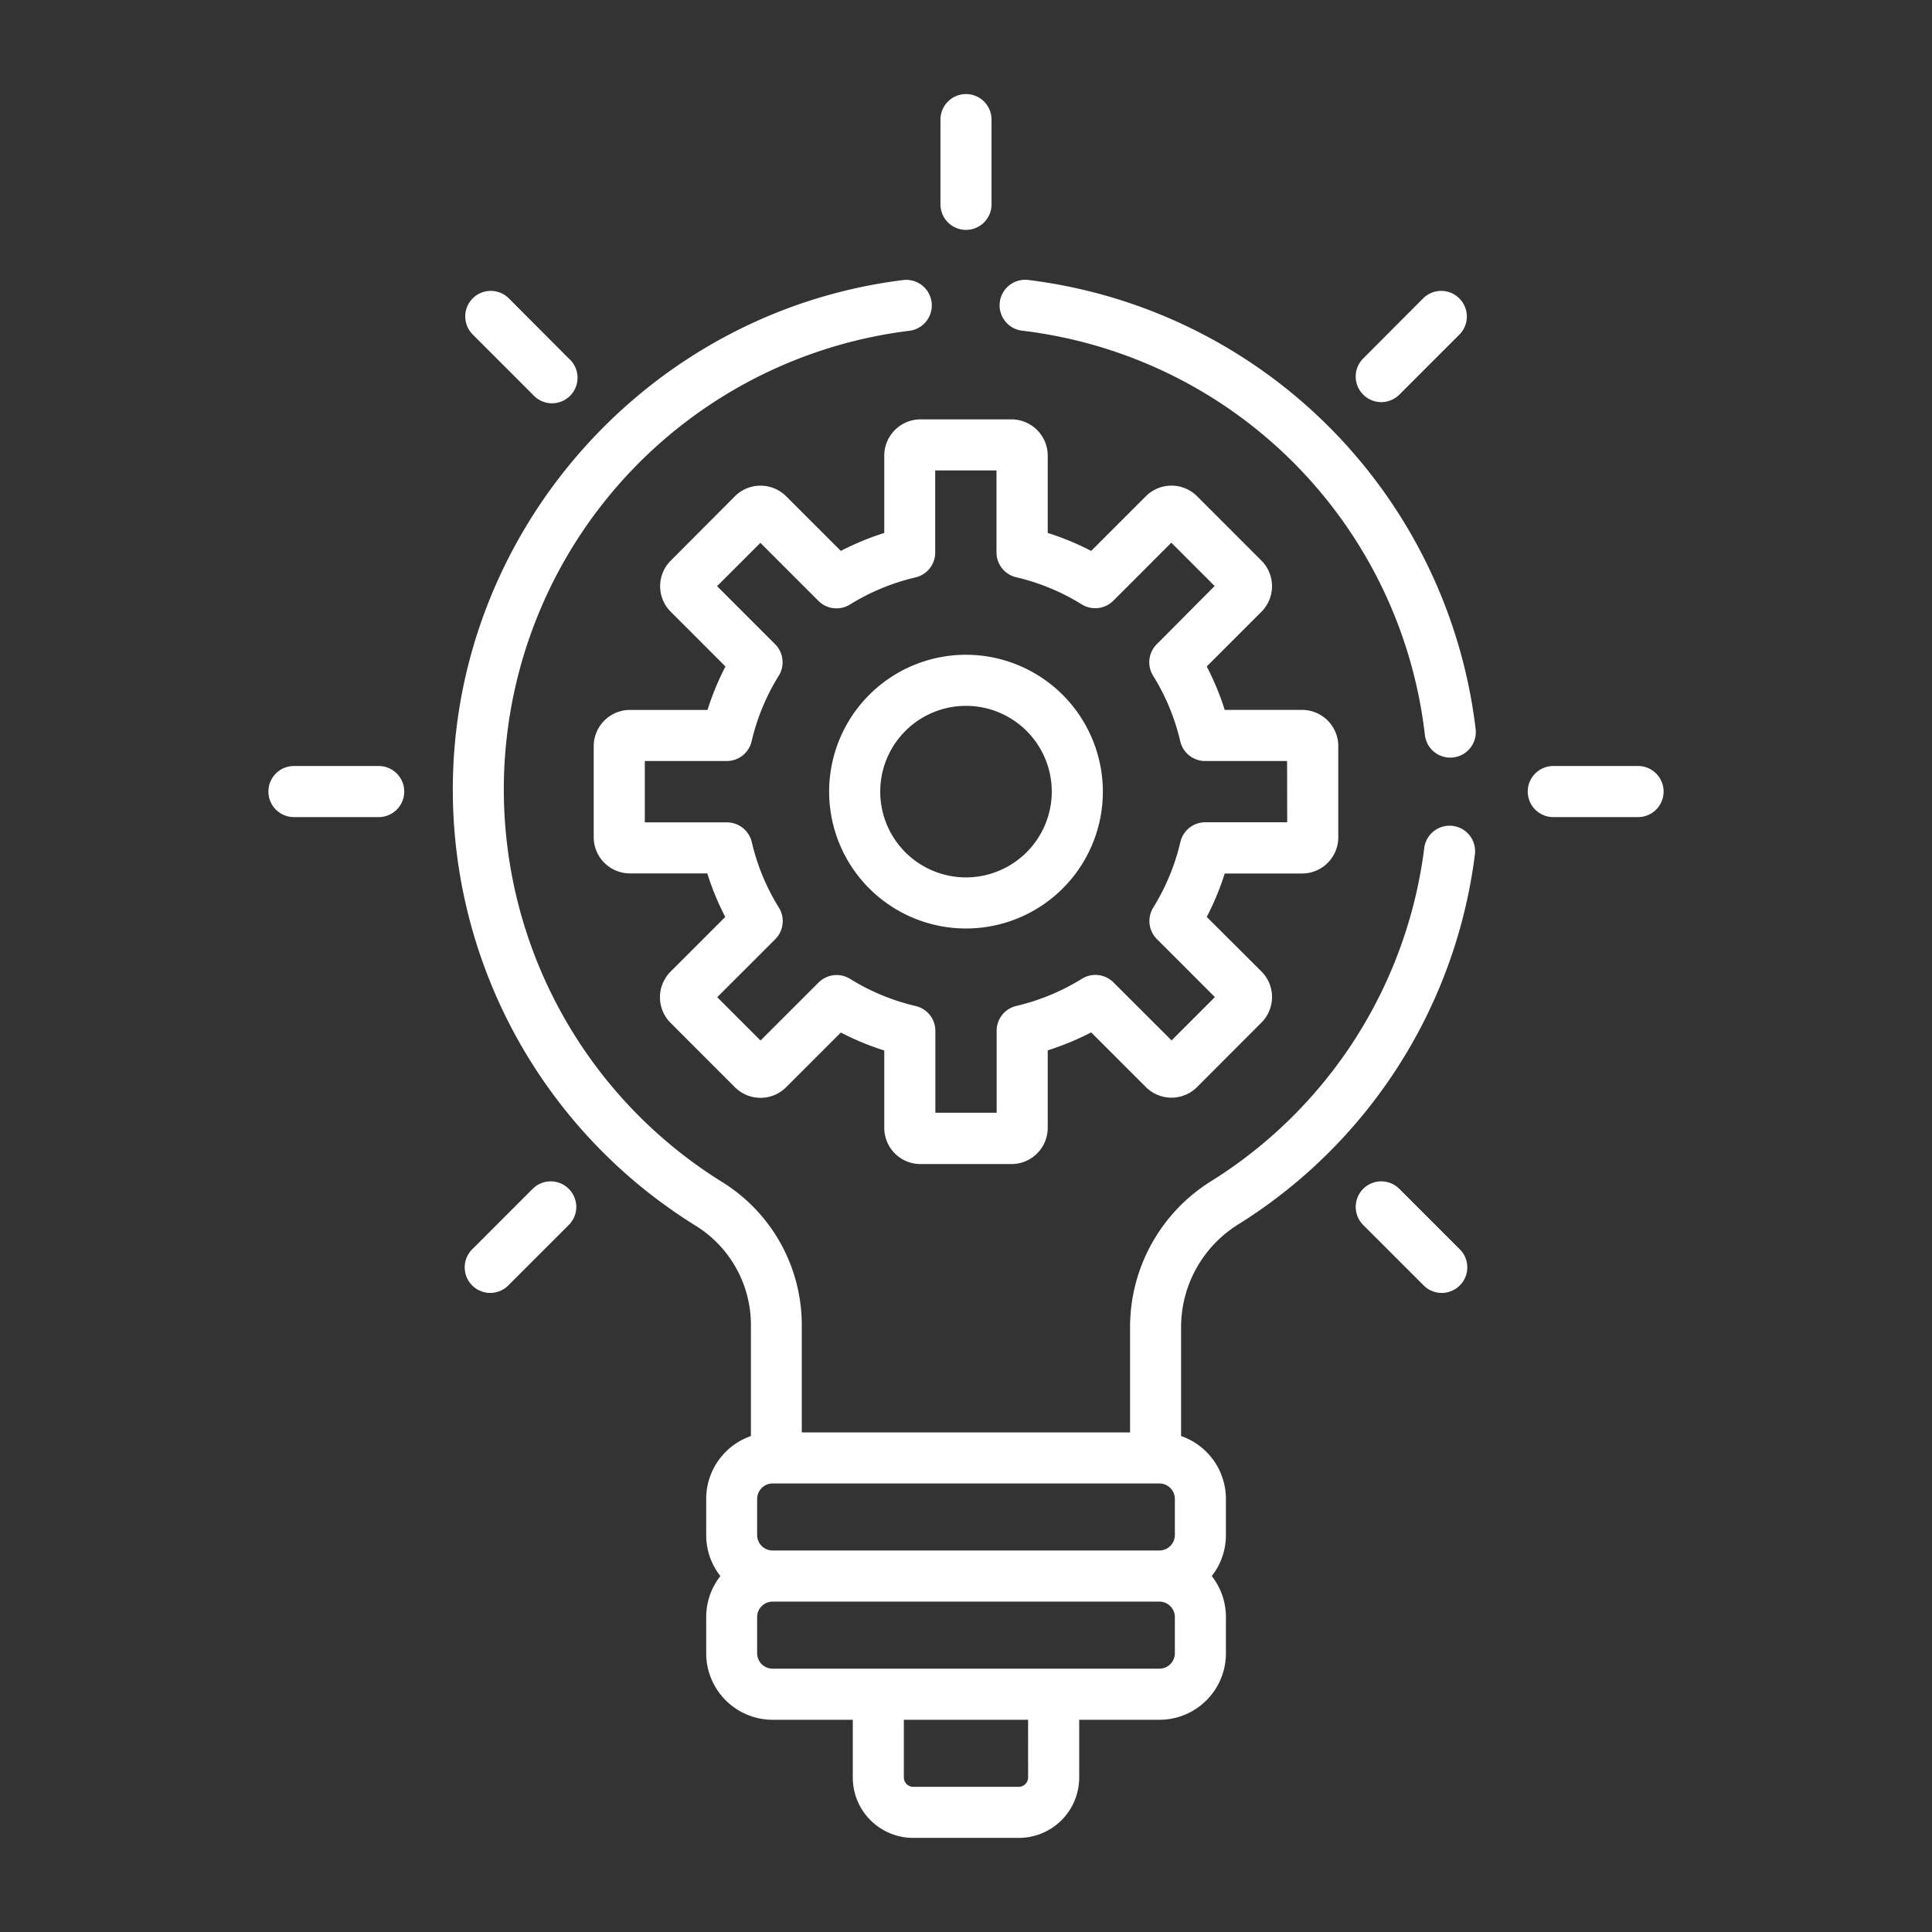
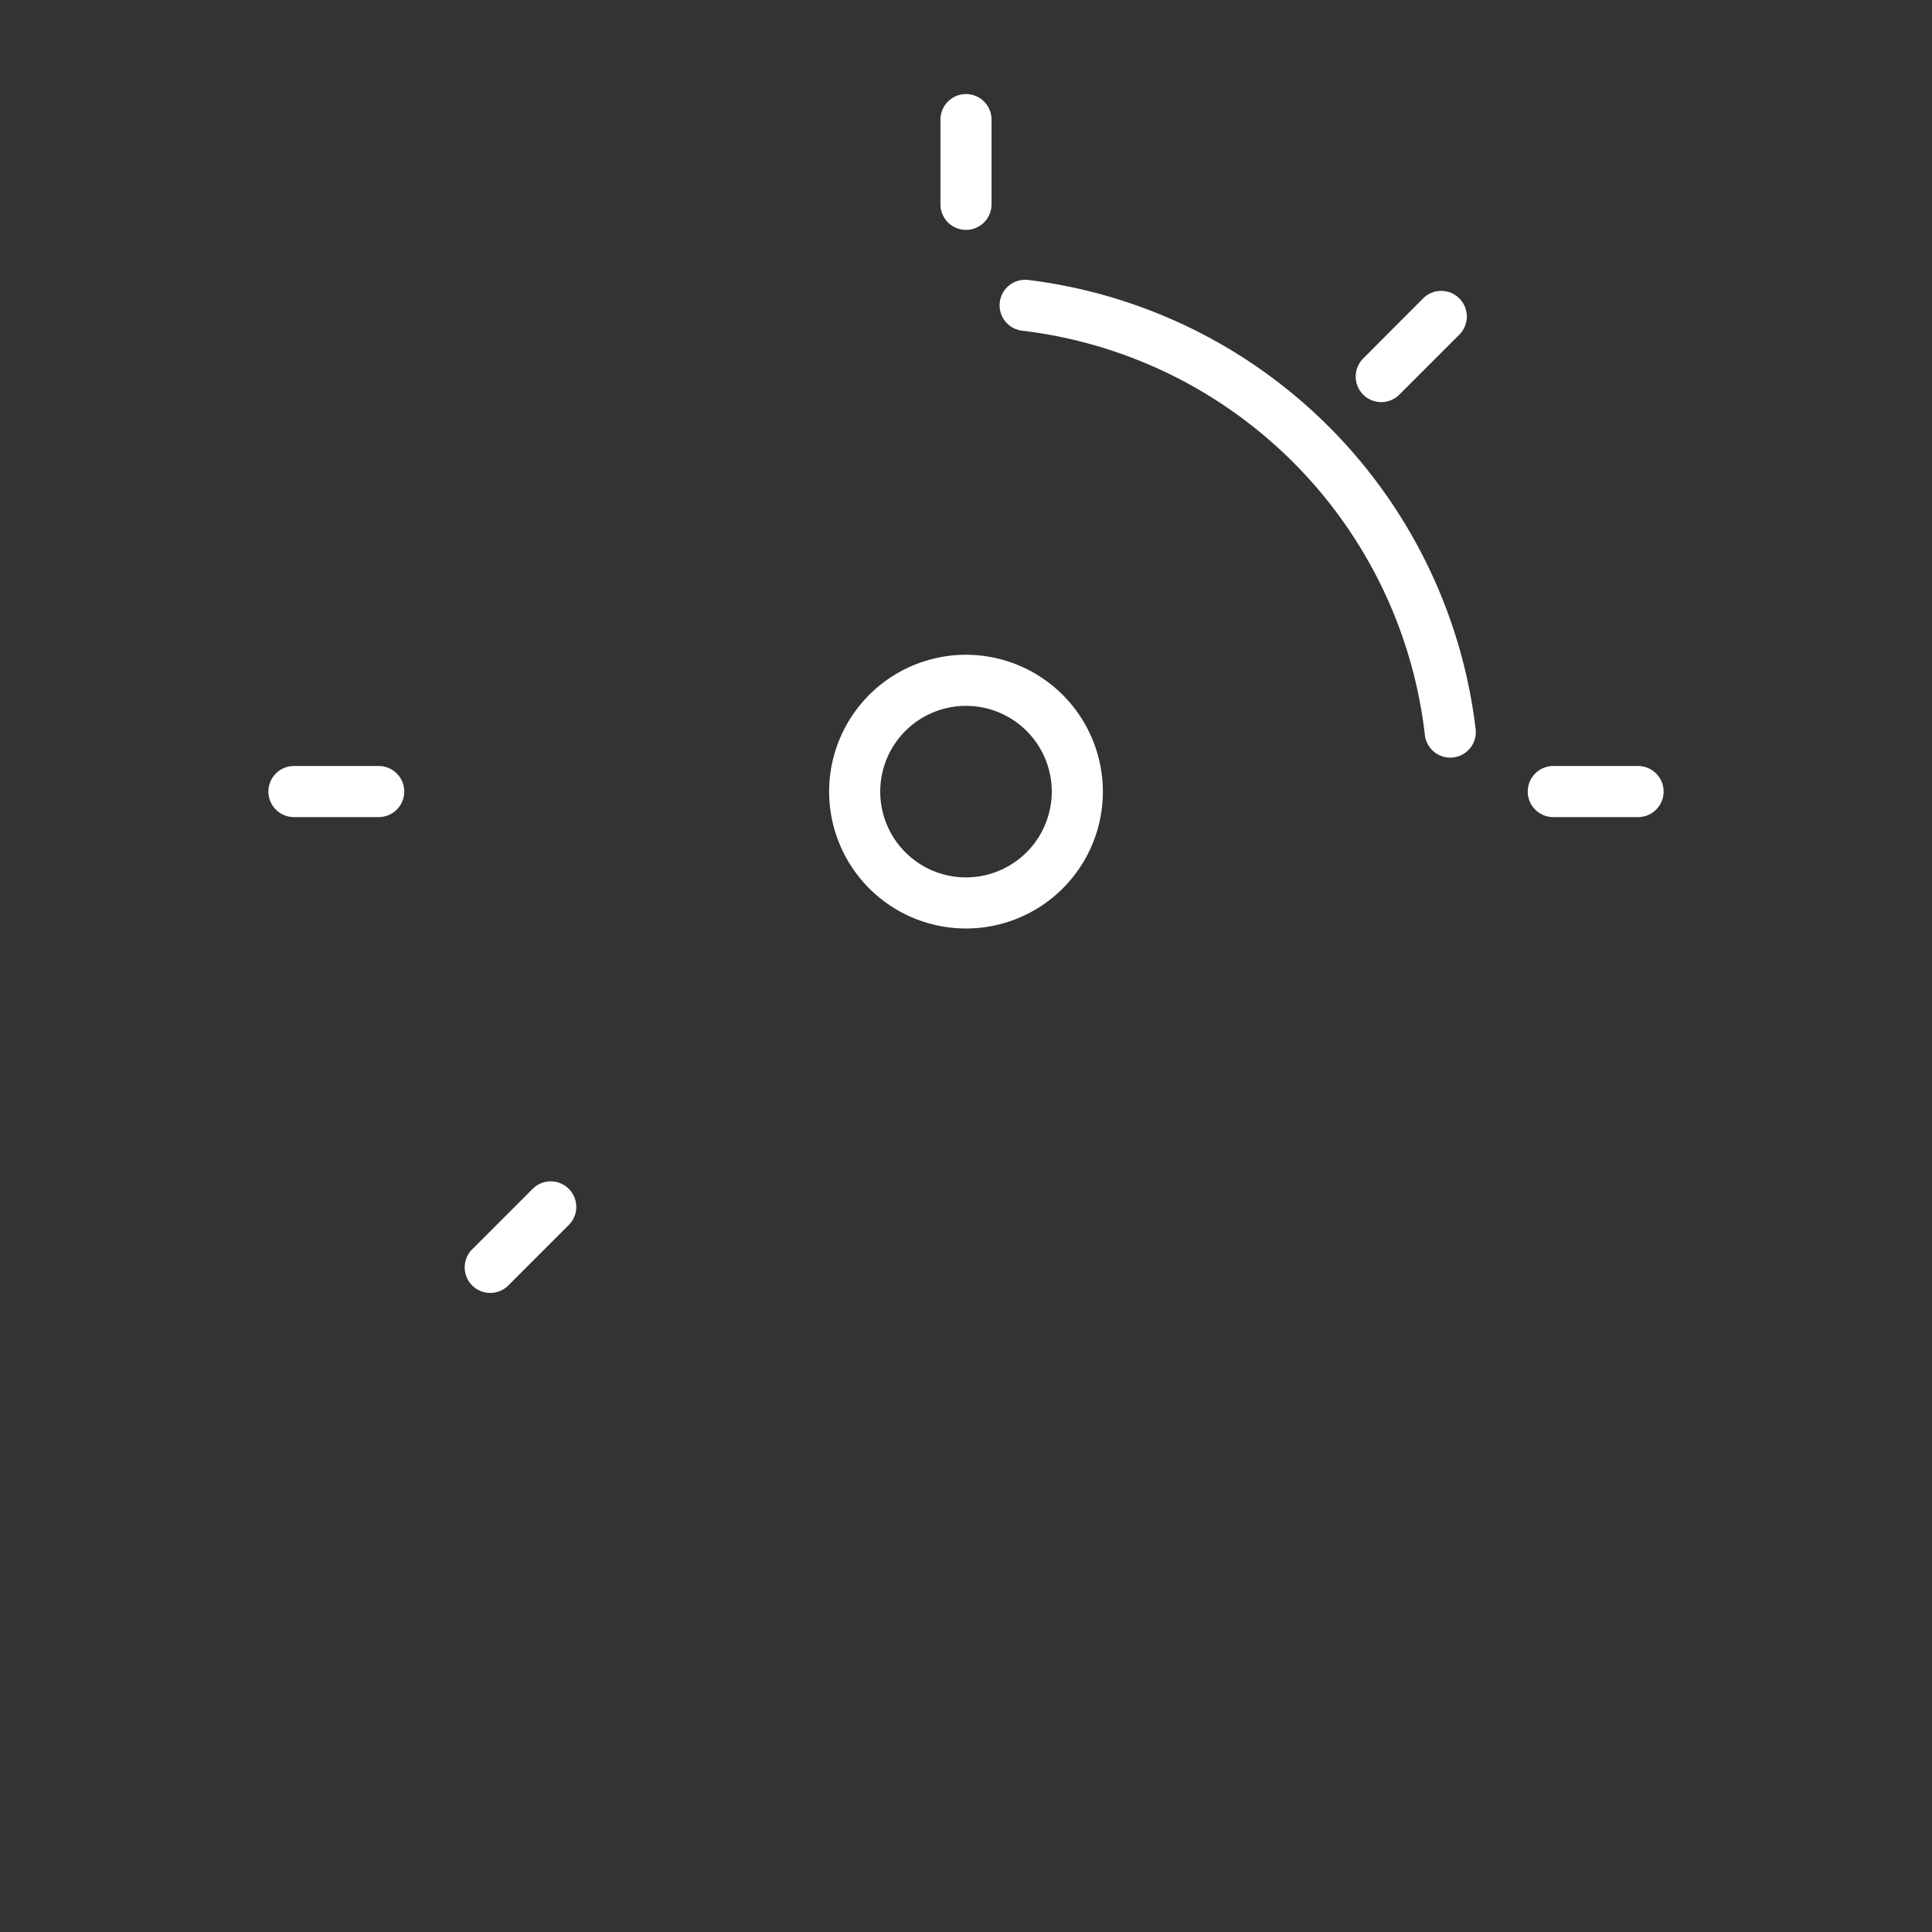
<svg xmlns="http://www.w3.org/2000/svg" id="Layer_1" data-name="Layer 1" viewBox="0 0 512 512">
  <rect x="0" y="0" width="512" height="512" fill="#333333" stroke="none" />
  <defs>
    <style>.cls-1{fill:#fff;}</style>
  </defs>
-   <path class="cls-1" d="M345.07,188.13H324.56a71.35,71.35,0,0,0-4.76-11.51l14.49-14.49a9.6,9.6,0,0,0,0-13.57L317.23,131.5a9.6,9.6,0,0,0-13.56,0L289.17,146a71.35,71.35,0,0,0-11.51-4.76v-20.5a9.62,9.62,0,0,0-9.6-9.6H243.93a9.61,9.61,0,0,0-9.59,9.6v20.5A71.35,71.35,0,0,0,222.83,146l-14.5-14.49a9.61,9.61,0,0,0-13.57,0l-17,17.06a9.57,9.57,0,0,0,0,13.56l14.5,14.5a71.35,71.35,0,0,0-4.76,11.51H166.93a9.61,9.61,0,0,0-9.59,9.6v24.13a9.6,9.6,0,0,0,9.59,9.59h20.51A71.35,71.35,0,0,0,192.2,243l-14.5,14.5a9.6,9.6,0,0,0,0,13.56l17.06,17.07a9.61,9.61,0,0,0,13.57,0l14.5-14.5a71.35,71.35,0,0,0,11.51,4.76v20.51a9.6,9.6,0,0,0,9.59,9.59h24.13a9.61,9.61,0,0,0,9.6-9.59V278.35a71.35,71.35,0,0,0,11.51-4.76l14.5,14.5a9.6,9.6,0,0,0,13.56,0L334.29,271a9.58,9.58,0,0,0,0-13.56L319.8,243a71.35,71.35,0,0,0,4.76-11.51h20.51a9.6,9.6,0,0,0,9.59-9.59V197.73A9.61,9.61,0,0,0,345.07,188.13Zm-3.95,29.78H319.41a6.77,6.77,0,0,0-6.6,5.23,57.67,57.67,0,0,1-7.2,17.39,6.77,6.77,0,0,0,1,8.36l15.35,15.35-11.48,11.48L295.1,260.37a6.77,6.77,0,0,0-8.36-1,58.05,58.05,0,0,1-17.39,7.21,6.75,6.75,0,0,0-5.23,6.59v21.71H247.88V273.2a6.75,6.75,0,0,0-5.22-6.59,58.11,58.11,0,0,1-17.4-7.21,6.76,6.76,0,0,0-8.35,1l-15.36,15.35-11.48-11.48,15.36-15.35a6.78,6.78,0,0,0,1-8.36,57.67,57.67,0,0,1-7.2-17.39,6.77,6.77,0,0,0-6.59-5.23H170.88V201.68H192.6a6.78,6.78,0,0,0,6.59-5.23,57.67,57.67,0,0,1,7.2-17.39,6.77,6.77,0,0,0-1-8.36l-15.36-15.36,11.48-11.48,15.36,15.36a6.76,6.76,0,0,0,8.35,1,58,58,0,0,1,17.4-7.2,6.77,6.77,0,0,0,5.22-6.59V124.67h16.24v21.72a6.77,6.77,0,0,0,5.23,6.59,58,58,0,0,1,17.39,7.2,6.78,6.78,0,0,0,8.36-1l15.35-15.36,11.48,11.48L306.58,170.7a6.76,6.76,0,0,0-1,8.36,57.67,57.67,0,0,1,7.2,17.39,6.78,6.78,0,0,0,6.6,5.23h21.71Z" />
  <path class="cls-1" d="M256,173.52a36.27,36.27,0,1,0,36.27,36.27A36.31,36.31,0,0,0,256,173.52Zm0,59a22.73,22.73,0,1,1,22.73-22.73A22.76,22.76,0,0,1,256,232.52Z" />
  <path class="cls-1" d="M100.36,203H77.9a6.77,6.77,0,0,0,0,13.54h22.46a6.77,6.77,0,0,0,0-13.54Z" />
  <path class="cls-1" d="M434.1,203H411.64a6.77,6.77,0,1,0,0,13.54H434.1a6.77,6.77,0,0,0,0-13.54Z" />
  <path class="cls-1" d="M150.73,315.06a6.75,6.75,0,0,0-9.57,0l-15.88,15.88a6.77,6.77,0,1,0,9.57,9.57l15.88-15.88A6.75,6.75,0,0,0,150.73,315.06Z" />
  <path class="cls-1" d="M386.72,79.07a6.77,6.77,0,0,0-9.57,0L361.26,95a6.77,6.77,0,1,0,9.58,9.58l15.88-15.88A6.78,6.78,0,0,0,386.72,79.07Z" />
  <path class="cls-1" d="M256,24.93a6.77,6.77,0,0,0-6.77,6.76V54.15a6.77,6.77,0,1,0,13.54,0V31.69A6.77,6.77,0,0,0,256,24.93Z" />
-   <path class="cls-1" d="M386.72,330.94l-15.88-15.88a6.77,6.77,0,0,0-9.58,9.57l15.89,15.88a6.77,6.77,0,1,0,9.57-9.57Z" />
-   <path class="cls-1" d="M150.73,95,134.85,79.07a6.77,6.77,0,0,0-9.57,9.58l15.88,15.88A6.77,6.77,0,1,0,150.73,95Z" />
  <path class="cls-1" d="M391.06,193.21a136.16,136.16,0,0,0-118.44-119A6.77,6.77,0,1,0,271,87.65,121.94,121.94,0,0,1,377.61,194.78a6.77,6.77,0,0,0,6.72,6,7.13,7.13,0,0,0,.79-.05A6.77,6.77,0,0,0,391.06,193.21Z" />
-   <path class="cls-1" d="M385,218.87a6.77,6.77,0,0,0-7.56,5.87A122,122,0,0,1,321,313a45.55,45.55,0,0,0-21.52,38.74v27.86h-87V351.11a44.59,44.59,0,0,0-20.86-37.71A122.47,122.47,0,0,1,241,87.66a6.77,6.77,0,0,0-1.67-13.44C171.66,82.61,120,140.84,120,209.2a135.92,135.92,0,0,0,64.51,115.72A30.94,30.94,0,0,1,199,351.11v29.46a17.64,17.64,0,0,0-11.85,16.62v9.65a17.45,17.45,0,0,0,3.76,10.83,17.5,17.5,0,0,0-3.76,10.84v9.65a17.63,17.63,0,0,0,17.6,17.6H226v15.3a16,16,0,0,0,16,16h28a16,16,0,0,0,16-16v-15.3h21.28a17.62,17.62,0,0,0,17.6-17.6v-9.65a17.56,17.56,0,0,0-3.75-10.84,17.51,17.51,0,0,0,3.75-10.83v-9.65A17.63,17.63,0,0,0,313,380.57V351.73a32.06,32.06,0,0,1,15.18-27.27,135.47,135.47,0,0,0,62.68-98A6.76,6.76,0,0,0,385,218.87ZM272.46,471.06a2.5,2.5,0,0,1-2.47,2.47H242a2.5,2.5,0,0,1-2.47-2.47v-15.3h32.92Zm38.89-32.9a4.12,4.12,0,0,1-4.07,4.06H204.72a4.12,4.12,0,0,1-4.07-4.06v-9.65a4.12,4.12,0,0,1,4.07-4.07H307.28a4.12,4.12,0,0,1,4.07,4.07Zm0-31.32a4.12,4.12,0,0,1-4.07,4.06H204.72a4.12,4.12,0,0,1-4.07-4.06v-9.65a4.12,4.12,0,0,1,4.07-4.06H307.28a4.12,4.12,0,0,1,4.07,4.06v9.65Z" />
</svg>